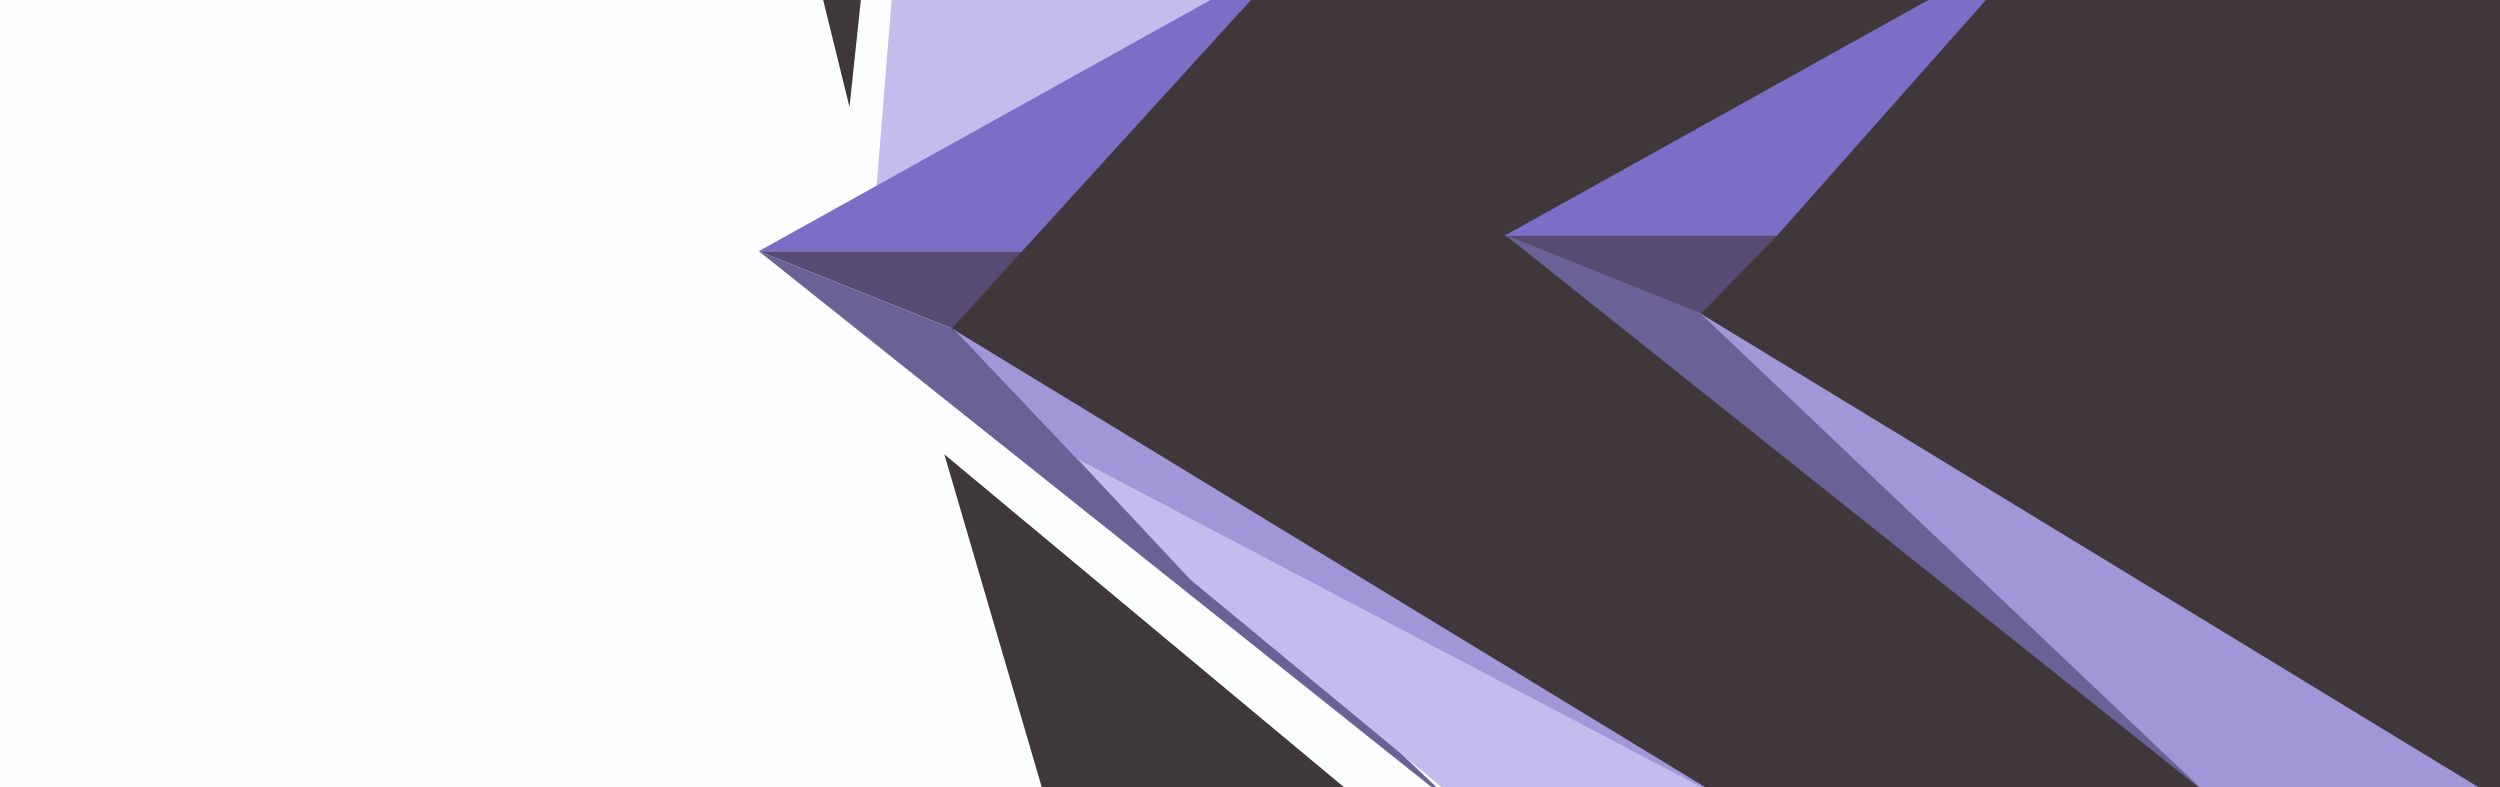
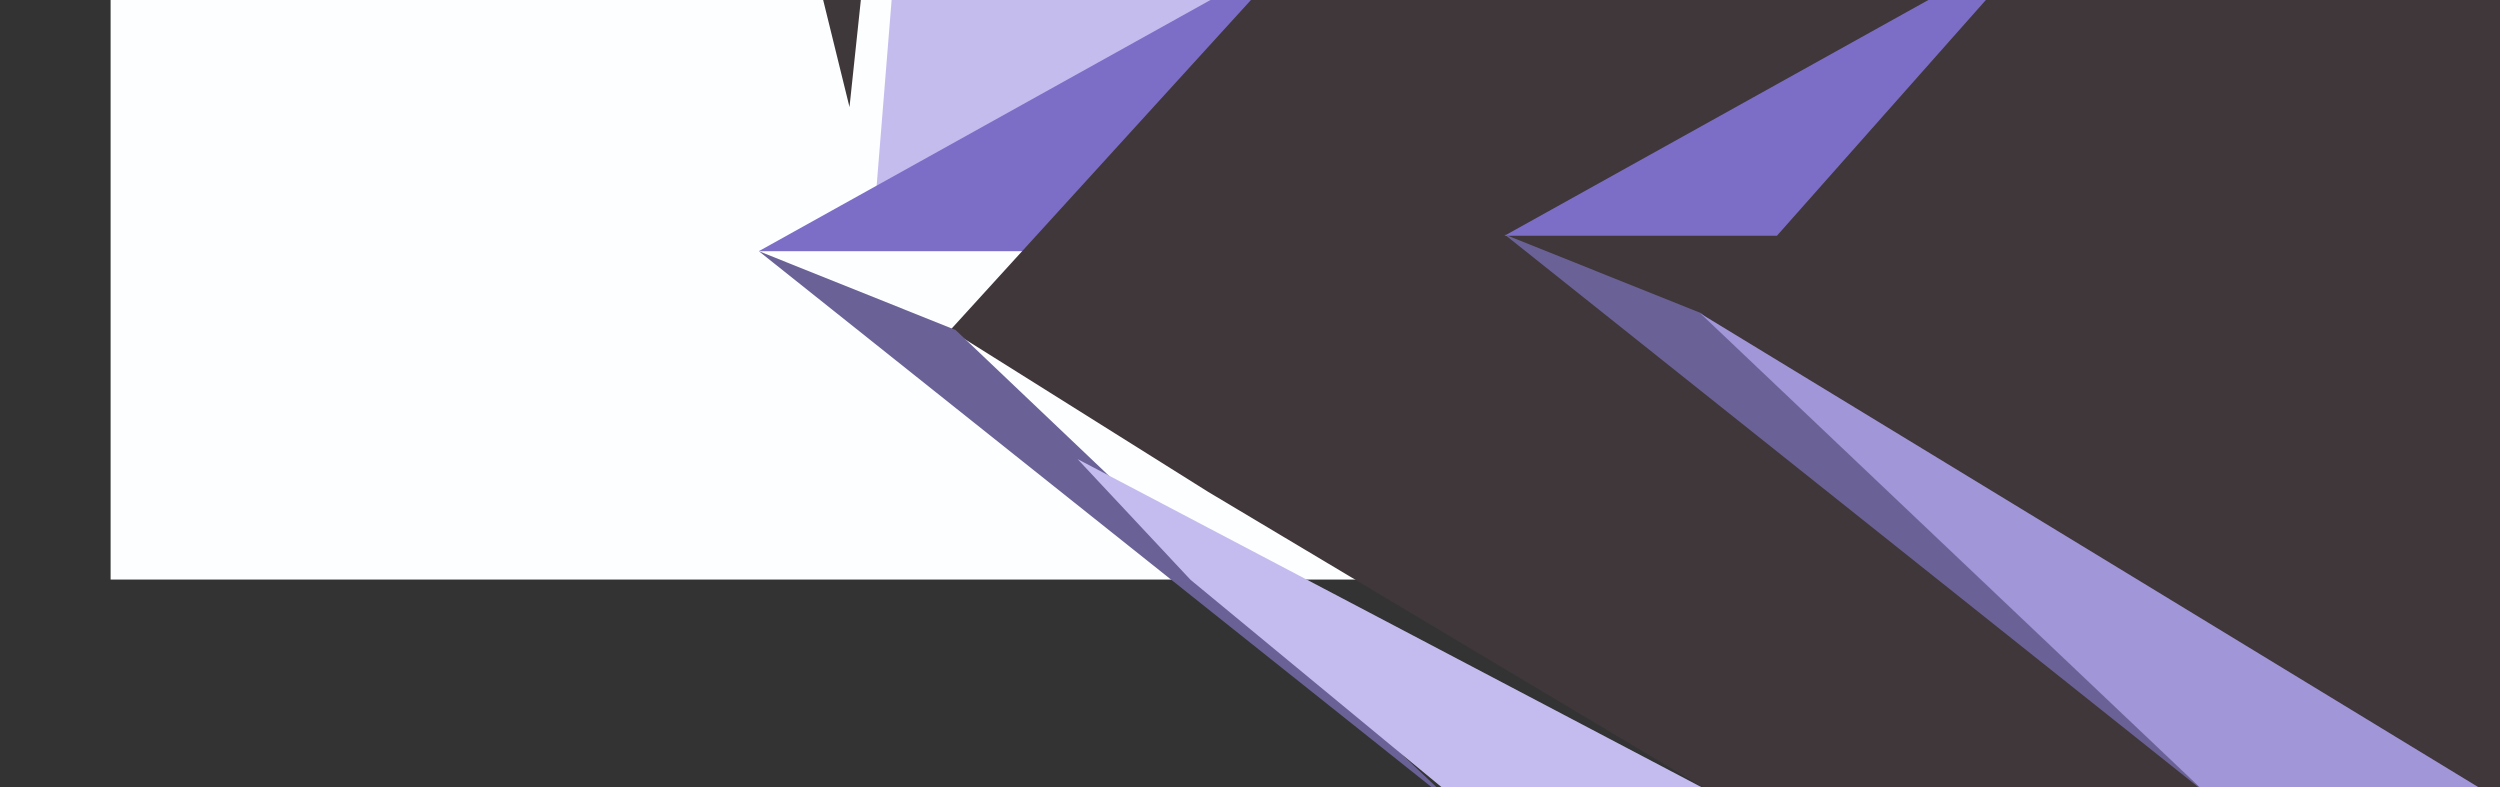
<svg xmlns="http://www.w3.org/2000/svg" width="2102" height="662" viewBox="0 0 2102 662" fill="none">
  <rect x="0" y="0" width="2102" height="662" fill="#333333" stroke="none" />
  <g clip-path="url(#clip0_38_31)">
-     <rect width="2102" height="662" fill="#FDFEFF" />
    <rect x="93" y="-55" width="1235" height="542.292" fill="#FDFEFF" />
-     <path d="M638 211.186H863.092L803.436 277.454L638 211.186Z" fill="#574B73" />
    <path d="M754.048 -54.207L1112 -55L735 182L754.048 -54.207Z" fill="#C4BCED" />
    <path d="M638 211.186L1026.73 -5H1058.66L867.062 211.186H722.747H638Z" fill="#7C6EC6" />
    <path d="M1056.34 -5L2149.5 -142L2397 277.5L1944.5 968L1015.73 413.5L799 277.5L1056.34 -5Z" fill="#40373A" />
    <path d="M638 211.186L803.436 277.454L1229 682L638 211.186Z" fill="#6A6196" />
-     <path d="M802.822 277.727L906.143 386.633L1475 687L802.822 277.727Z" fill="#A196D8" />
-     <path d="M1265 197.104H1495L1430.44 263.372L1265 197.104Z" fill="#574B73" />
    <path d="M1265 197.104L1430.44 263.372L1856 667.918L1265 197.104Z" fill="#6A6196" />
    <path d="M1429.82 263.646L1861 672.918L2102 672.918L1429.82 263.646Z" fill="#A196D8" />
    <path d="M906 386L1448 671L1262.5 703.5L1001 487.5L906 386Z" fill="#C4BCEF" />
-     <path d="M794 382L1138 668.5L881.5 681L794 382Z" fill="#3E383A" />
    <path d="M714.26 90.029L729.635 -55H678.59L714.26 90.029Z" fill="#3E383A" />
    <path d="M1265 198.186L1653.73 -18H1685.66L1494.06 198.186H1349.75H1265Z" fill="#7C6EC6" />
  </g>
  <defs>
    <clipPath id="clip0_38_31">
      <rect width="2102" height="662" fill="white" />
    </clipPath>
  </defs>
</svg>